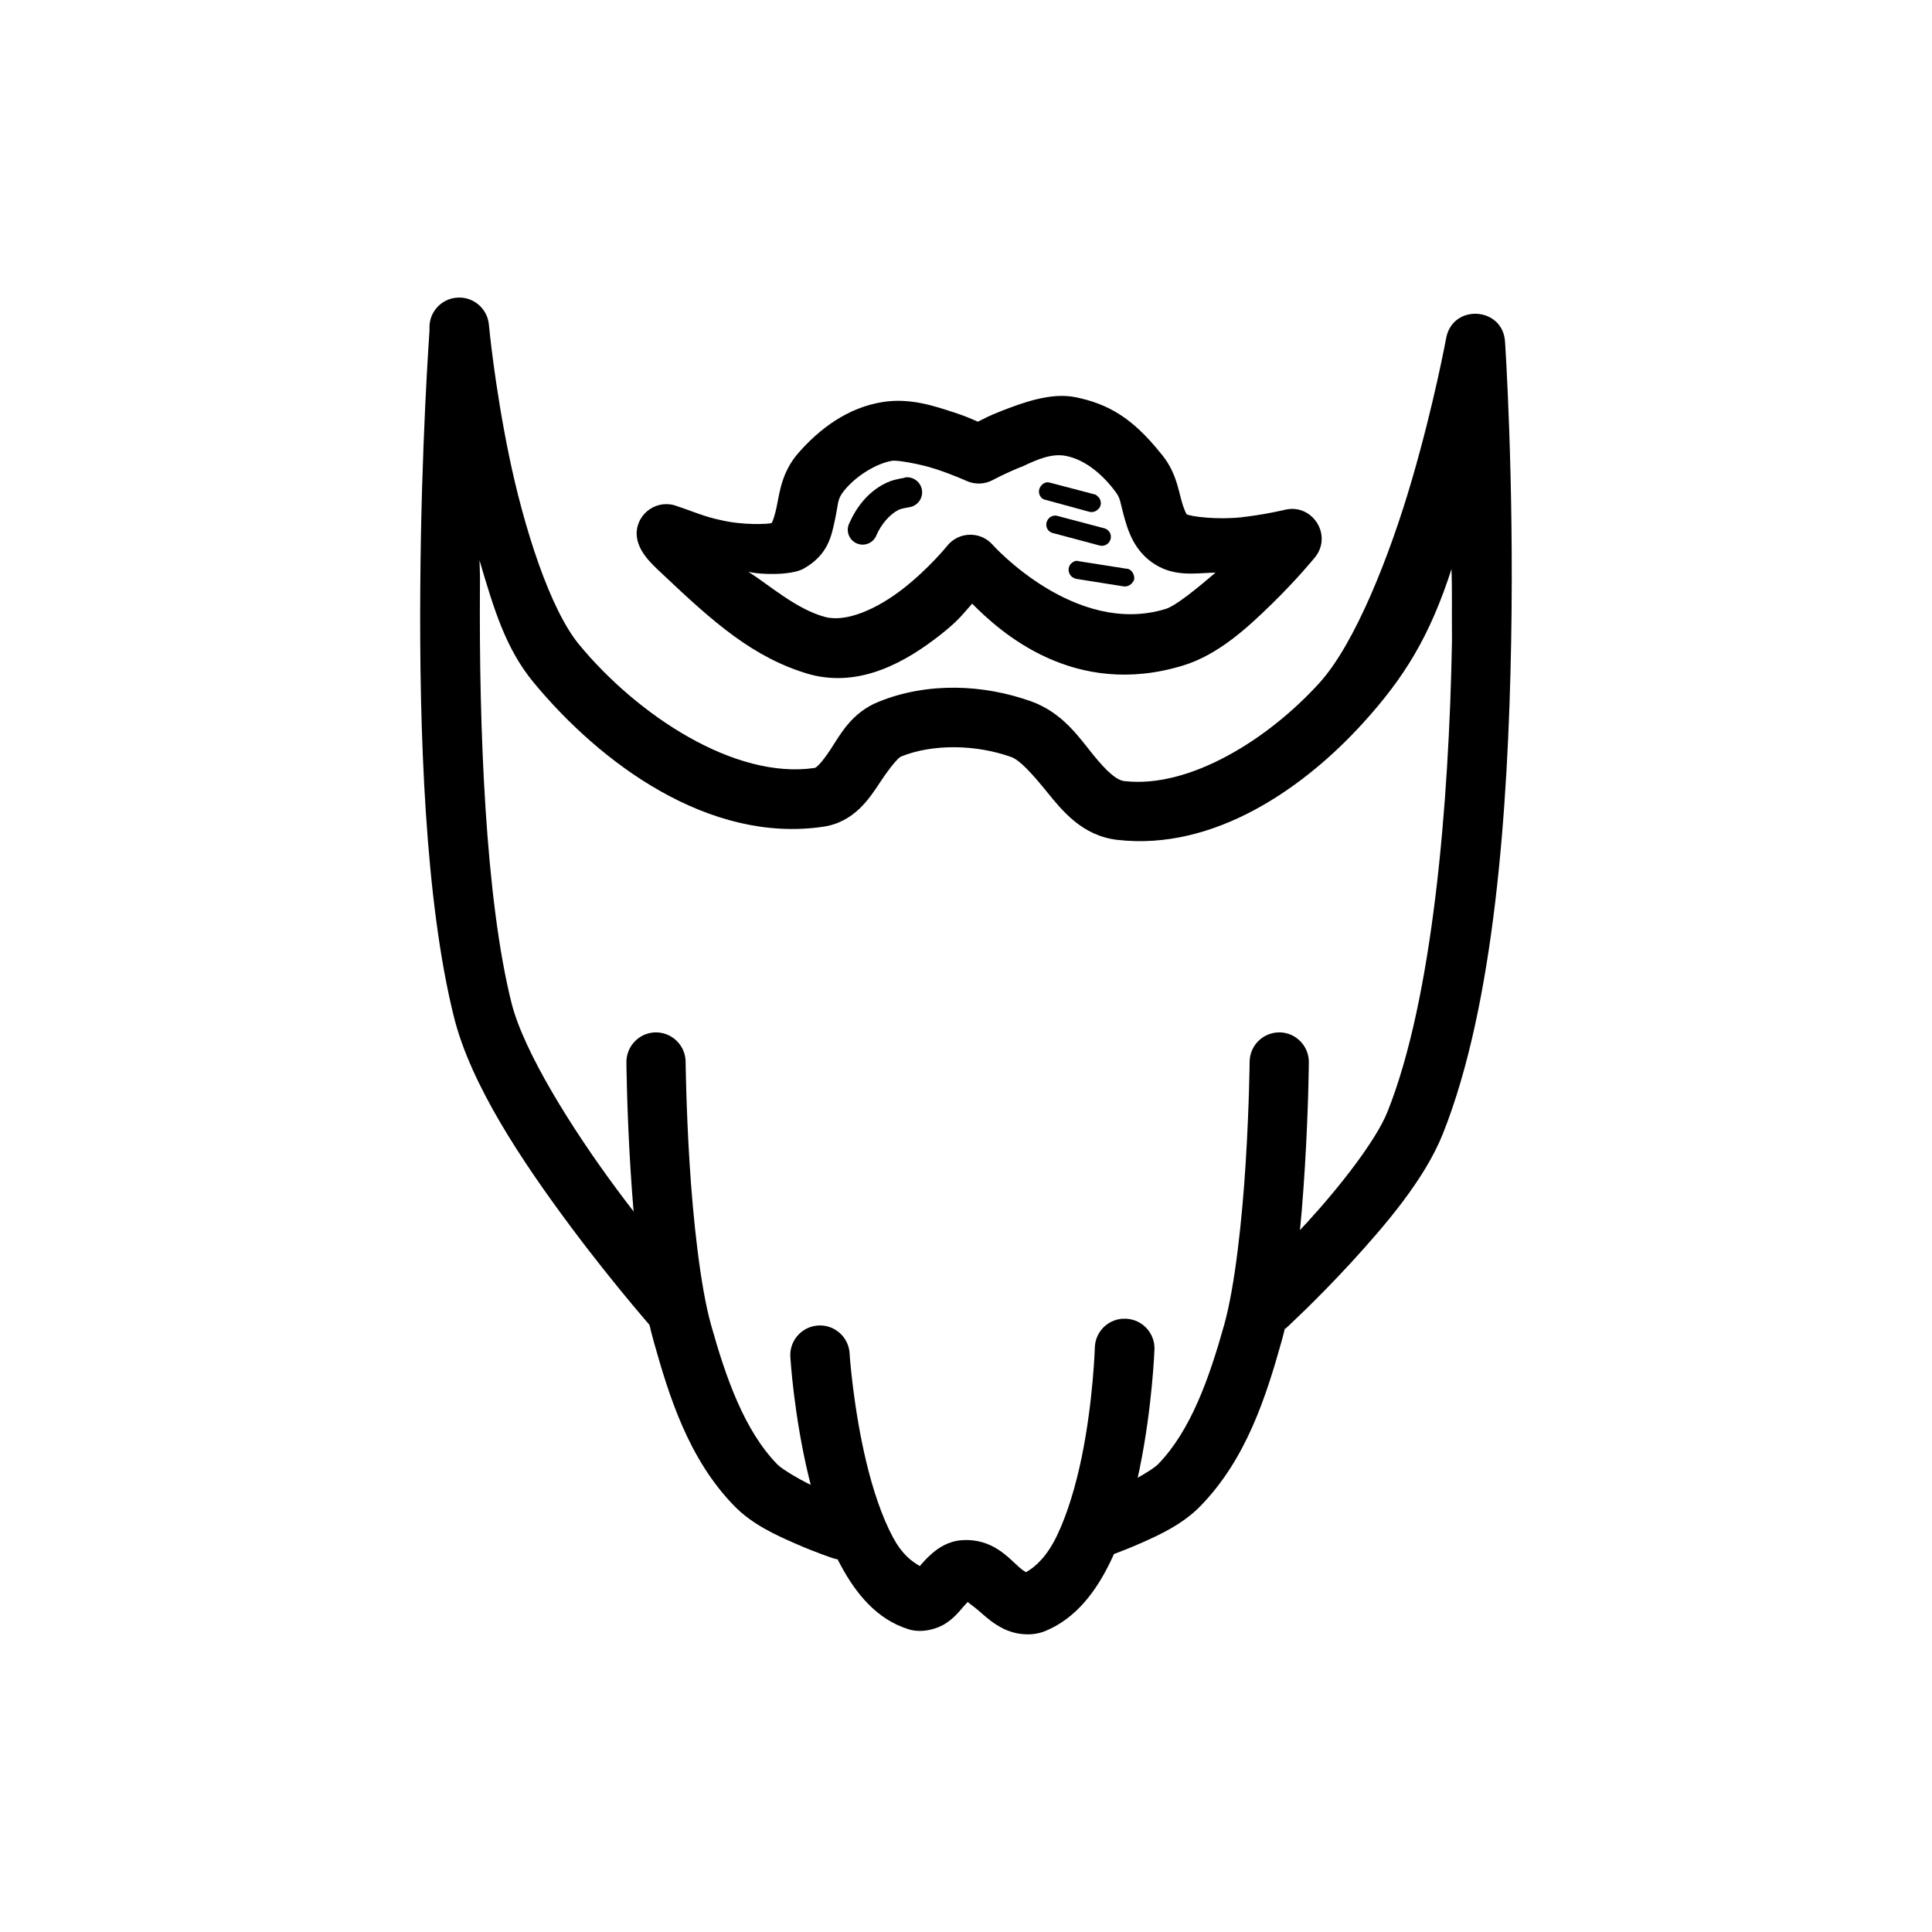
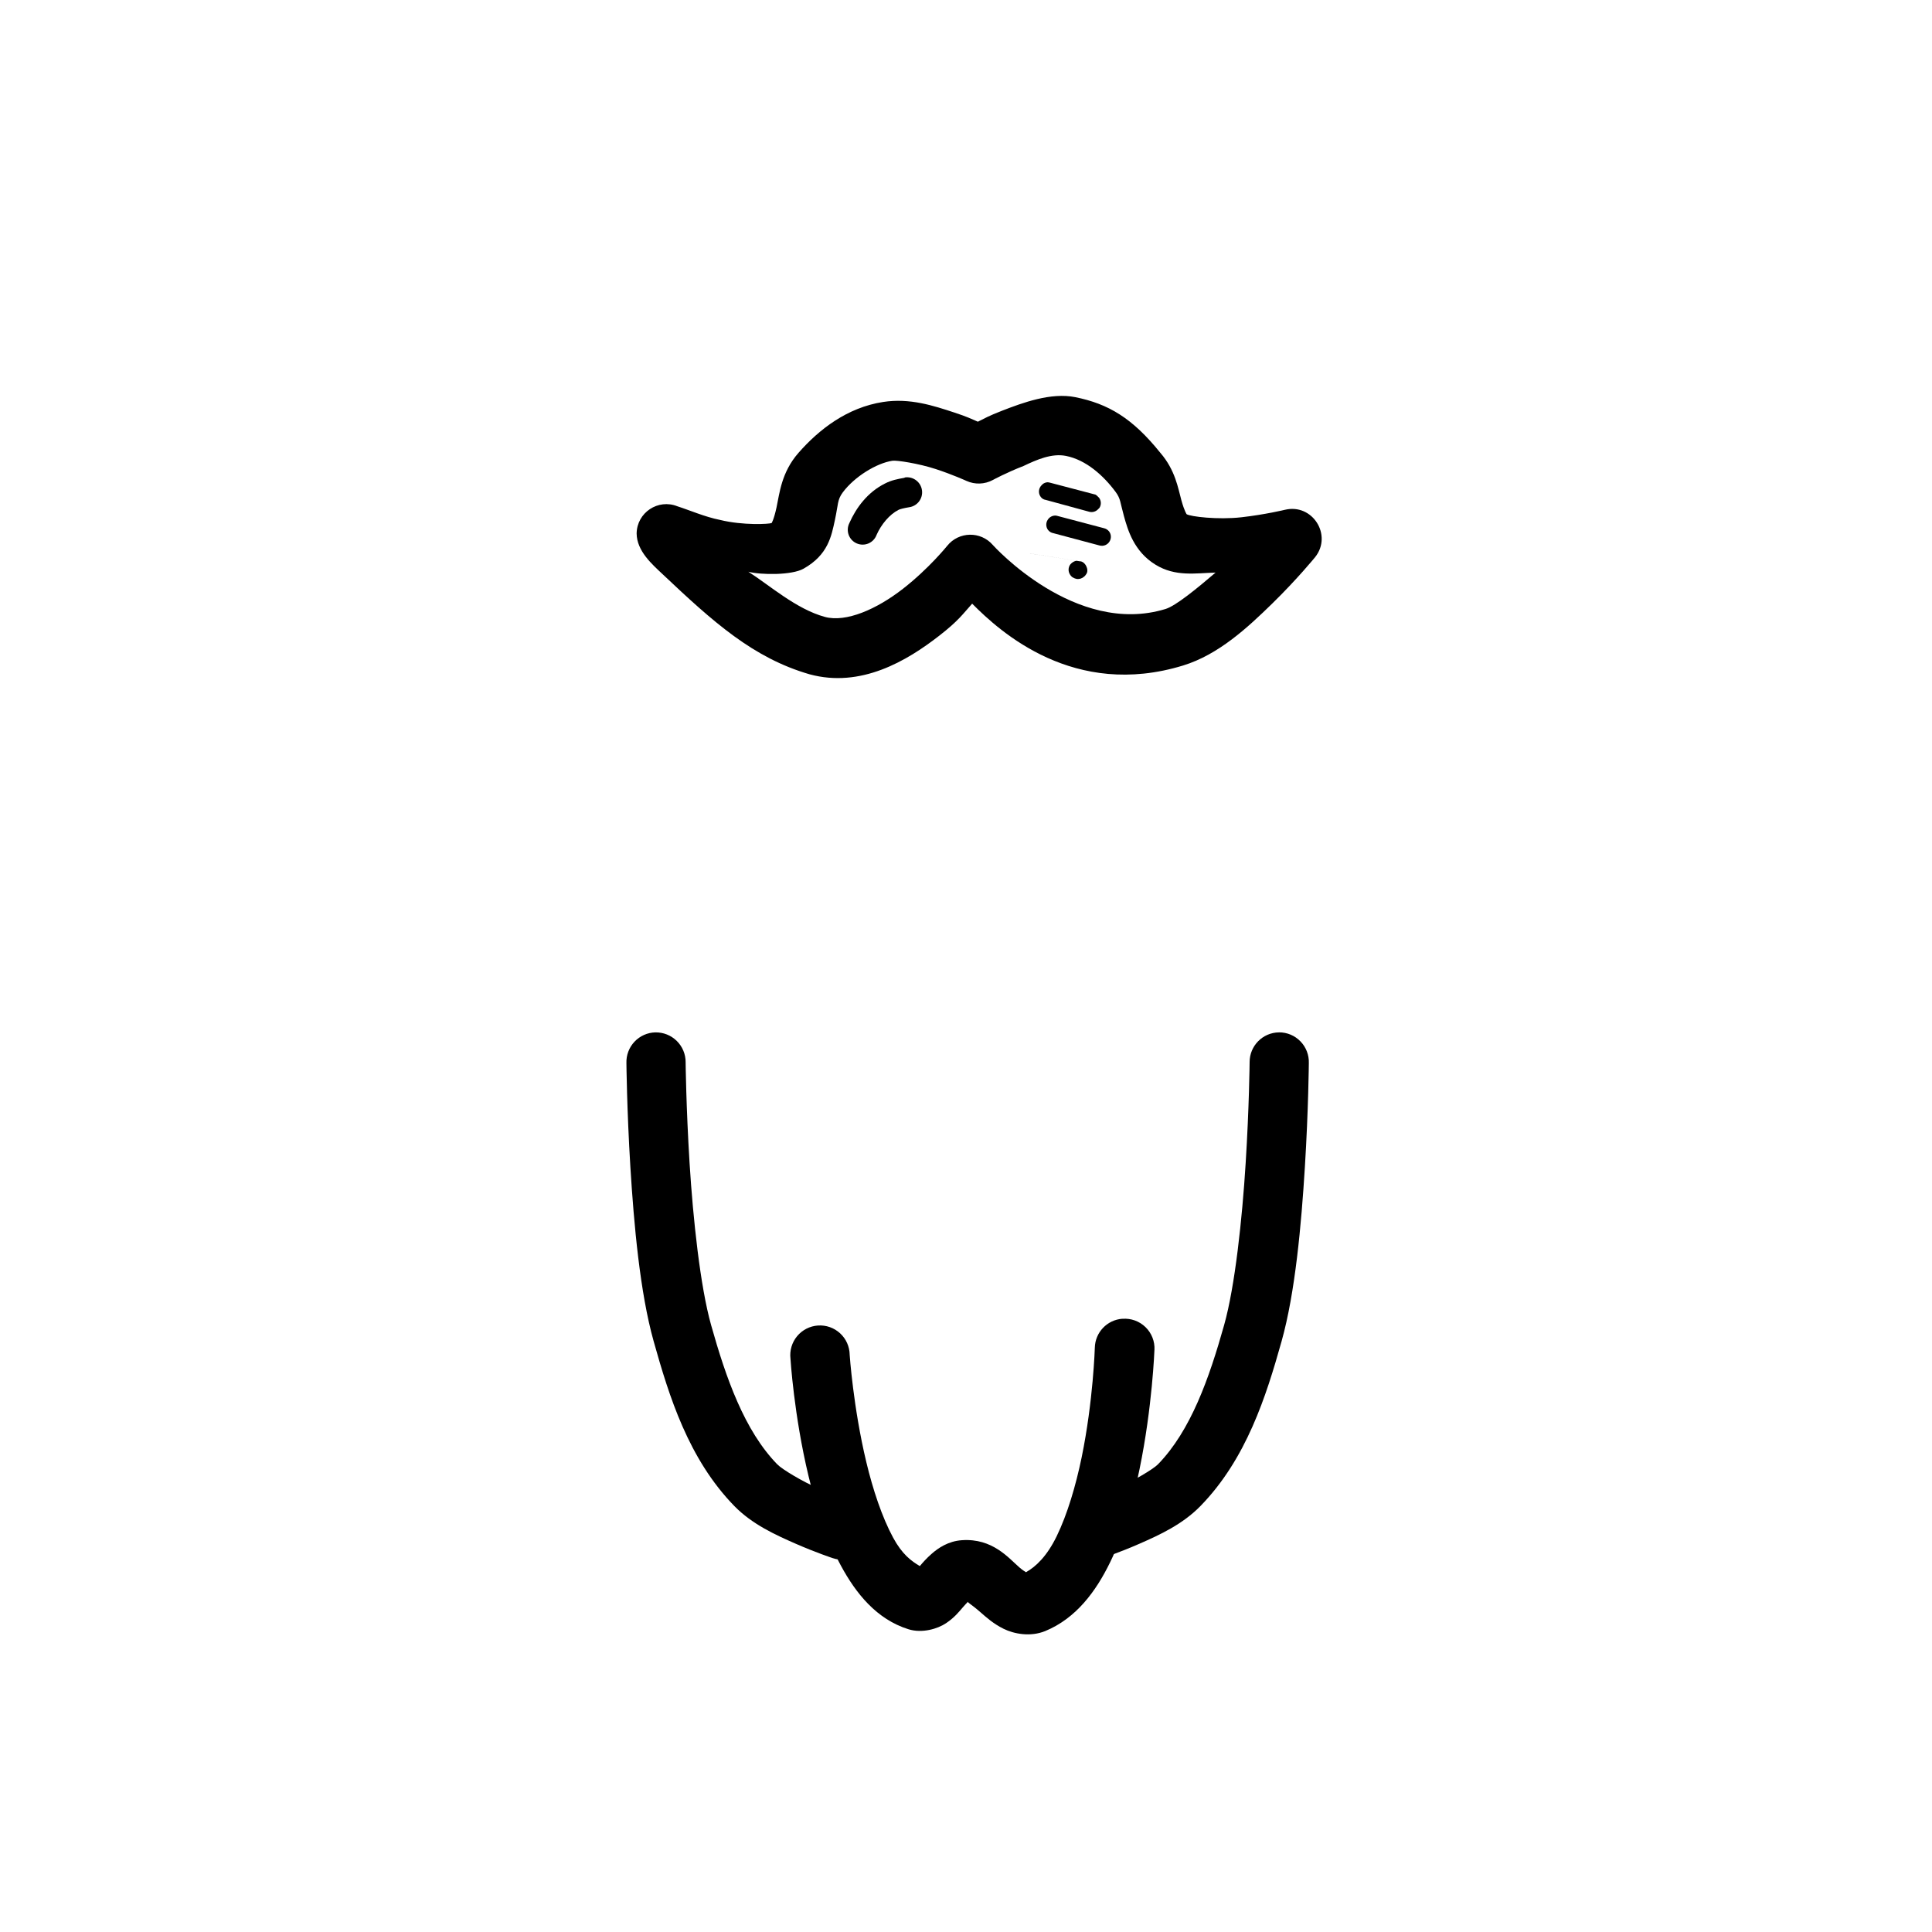
<svg xmlns="http://www.w3.org/2000/svg" fill="#000000" width="800px" height="800px" version="1.1" viewBox="144 144 512 512">
  <g>
-     <path d="m264.68 222.92c-3.75 0.477-6.621 3.551-6.856 7.32v1.281c-0.059 1.113-2.18 30.293-2.441 67.758-0.297 38.172 1.215 83.5 8.949 114.36 4.5 17.953 18.082 38.164 30.566 54.973 12.484 16.809 24.059 29.754 24.059 29.754l11.738-10.574s-11.105-12.293-23.129-28.473c-12.02-16.184-24.773-36.602-28.008-49.512-6.934-27.664-8.633-72.875-8.367-110.53 0.039-1.977-0.008-3.926-0.117-6.785 3.797 12.848 6.883 23.344 14.324 32.352 17.703 21.438 46.477 42.746 76.82 38.238 8.211-1.219 12.262-7.606 14.992-11.738 2.731-4.137 4.852-6.562 5.574-6.856 8.523-3.438 19.941-3.172 29.172 0.117 2.316 0.82 5.535 4.375 9.531 9.297 3.992 4.922 9.32 11.594 18.594 12.668 25.727 2.977 49.578-13.805 65.199-31.031 10.926-12.047 17.586-22.836 23.387-40.73 0.18 5.398 0.059 9.156 0.117 19.227-0.785 43.277-5.129 94.695-17.086 124.59-3.012 7.539-12.574 19.812-21.27 29.289-8.695 9.477-16.387 16.621-16.387 16.621l10.574 11.621s8.242-7.531 17.434-17.551c9.191-10.016 19.531-22.152 24.289-34.051 13.695-34.258 17.328-86.156 18.129-130.17 0.805-44.012-1.625-79.961-1.625-79.961-0.695-9.137-13.797-9.918-15.574-0.93 0 0-3.164 17.281-9.066 37.539-5.898 20.258-15.098 43.531-24.523 53.926-13.504 14.895-34.375 28.039-51.719 26.035-2.023-0.238-4.527-2.391-8.254-6.973-3.719-4.582-8.102-11.188-16.504-14.18-12.621-4.492-27.34-5.125-40.328 0.117-7.332 2.953-10.289 8.891-12.785 12.668-2.5 3.777-3.797 4.824-4.184 4.879-21.16 3.141-46.957-13.945-62.41-32.656-7.848-9.5-14.715-31.277-18.594-50.09-3.879-18.816-5.344-34.75-5.344-34.75-0.418-4.438-4.414-7.652-8.832-7.09z" />
    <path d="m317.68 417.59c-2.102 0.051-4.09 0.941-5.531 2.469s-2.211 3.566-2.141 5.668c0 0 0.117 12.297 1.047 27.543 0.941 15.246 2.547 33.254 6.16 46.141 4.102 14.625 9.23 31.223 21.387 43.699 4.75 4.867 10.926 7.652 16.27 9.996s9.879 3.84 9.879 3.84v-0.004c1.988 0.664 4.156 0.508 6.031-0.43s3.301-2.578 3.965-4.566 0.508-4.16-0.43-6.035-2.582-3.301-4.57-3.961c0 0-3.969-1.34-8.602-3.367-4.629-2.027-9.895-5.211-11.156-6.508-8.691-8.922-13.582-22.816-17.551-36.957-2.867-10.223-4.777-28.078-5.695-42.887-0.918-14.809-1.047-26.73-1.047-26.73l0.004-0.004c0.008-2.117-0.84-4.152-2.348-5.637-1.508-1.488-3.555-2.305-5.672-2.266z" />
    <path d="m482.95 417.59c-4.328 0.047-7.805 3.574-7.789 7.902 0 0-0.117 11.922-1.047 26.73-0.918 14.809-2.828 32.664-5.695 42.887-3.969 14.141-8.855 28.035-17.551 36.957-1.262 1.297-6.641 4.481-11.273 6.508-4.629 2.027-8.484 3.367-8.484 3.367h0.004c-1.988 0.664-3.633 2.09-4.57 3.965s-1.09 4.043-0.43 6.031c0.664 1.988 2.09 3.633 3.965 4.57s4.043 1.09 6.031 0.43c0 0 4.535-1.492 9.879-3.84 5.344-2.344 11.41-5.125 16.156-9.996 12.156-12.477 17.398-29.074 21.5-43.699 3.613-12.887 5.219-30.891 6.16-46.141 0.945-15.246 1.047-27.543 1.047-27.543 0.07-2.137-0.73-4.211-2.223-5.746-1.488-1.535-3.539-2.398-5.68-2.387z" />
    <path d="m441.46 493.48c-4.055 0.285-7.227 3.609-7.32 7.672 0 0-0.418 14.113-3.488 29.055-1.543 7.473-3.789 15.098-6.625 20.918-2.559 5.266-5.504 8.062-8.137 9.531-0.535-0.355-0.863-0.535-1.742-1.281-2.844-2.465-7.106-7.769-15.227-7.207-3.641 0.238-6.312 2.102-8.02 3.602-1.422 1.25-2.344 2.316-3.137 3.254-2.289-1.344-4.707-3.141-7.09-7.555-2.934-5.426-5.356-12.738-7.09-19.988-3.477-14.504-4.414-28.473-4.414-28.473h0.004c-0.035-2.156-0.949-4.207-2.539-5.668-1.586-1.465-3.703-2.211-5.859-2.066-2.152 0.141-4.152 1.164-5.531 2.824-1.379 1.66-2.016 3.816-1.762 5.961 0 0 0.906 14.914 4.766 31.031 1.93 8.059 4.629 16.469 8.602 23.824 3.977 7.356 9.445 14.203 17.898 16.852 3.637 1.137 7.781-0.117 9.996-1.625 2.215-1.492 3.398-3.004 4.414-4.184 0.668-0.781 0.988-1.07 1.391-1.512-0.238 0.238 0.602 0.477 3.254 2.789 1.582 1.375 3.398 3.047 6.16 4.414 2.762 1.367 7.137 2.195 11.039 0.594 8.219-3.398 13.461-10.559 17.199-18.246s6.082-16.379 7.785-24.641c3.402-16.523 3.949-31.613 3.949-31.613l0.008 0.008c0.117-2.266-0.746-4.469-2.371-6.047-1.625-1.582-3.852-2.387-6.113-2.207z" />
    <path d="m428.95 249.25c-6.453-1.293-13.879 1.457-19.41 3.602-3.59 1.391-4.66 2.047-6.394 2.902-1.719-0.727-2.766-1.293-6.277-2.441-5.438-1.785-11.75-3.887-18.828-2.789-9.555 1.48-16.988 7.281-22.43 13.48-4.551 5.184-5.035 10.809-5.812 14.41-0.781 3.606-1.375 4.238-1.281 4.184-0.594 0.297-7.578 0.691-13.715-0.816-4.062-0.816-7.93-2.535-11.281-3.606-5.137-2.066-10.738 1.672-10.809 7.207 0.059 4.676 4.082 8.141 6.992 10.887 13.301 12.562 23.898 22.098 38.812 26.418 13.617 3.719 25.809-3.535 34.402-10.227 5.188-4.039 6.223-5.731 8.715-8.484 7.449 7.527 27.012 25.238 55.902 16.387 9.426-2.887 17.18-10.125 23.707-16.504 6.527-6.379 11.273-12.203 11.273-12.203 4.672-5.867-0.73-14.324-8.02-12.551 0 0-5.219 1.266-11.508 1.977-6.285 0.707-13.527-0.18-14.527-0.816 0.059 0.051-0.535-0.629-1.391-3.719-0.855-3.09-1.582-7.949-5.574-12.551-7.371-9.164-13.746-12.98-22.555-14.746zm-2.441 15.574c5.301 1.059 9.914 5.184 13.133 9.531 1.344 1.809 1.184 2.707 2.207 6.394 1.023 3.684 2.648 9.391 8.367 12.898 5.285 3.25 10.59 2.242 15.922 2.094-4.934 4.215-10.535 8.816-13.25 9.645-24.004 7.352-45.789-16.969-45.789-16.969-3.219-3.707-9.016-3.594-12.086 0.238 0 0-4.832 6.012-11.738 11.391-6.906 5.379-15.051 8.977-20.688 7.438-7.609-2.078-14.684-8.418-20.27-11.969 3.32 0.867 11.504 0.953 14.609-0.797 6.562-3.676 7.418-8.699 8.336-12.93s0.594-5.289 2.094-7.32c3.106-4.16 8.918-7.715 13.133-8.367 1.09-0.18 6.953 0.715 11.504 2.207 4.551 1.492 8.137 3.137 8.137 3.137 2.238 1.012 4.812 0.922 6.973-0.238 0 0 3.57-1.945 8.137-3.719 3.523-1.668 7.484-3.426 11.27-2.664z" />
    <path d="m383.86 270.52c-0.078 0.035-0.16 0.074-0.238 0.117-1.672 0.297-3.367 0.605-5.113 1.512-4.641 2.332-7.633 6.445-9.414 10.461h0.004c-0.492 0.969-0.566 2.094-0.199 3.117 0.367 1.02 1.141 1.848 2.137 2.277 0.992 0.434 2.125 0.438 3.121 0.012 1-0.43 1.773-1.25 2.148-2.269 1.23-2.777 3.438-5.434 5.812-6.625 0.297-0.18 1.453-0.477 2.789-0.695 2.184-0.289 3.719-2.293 3.43-4.477-0.289-2.184-2.293-3.719-4.477-3.43z" />
    <path d="m421.63 271.8c-0.465 0.031-0.91 0.195-1.281 0.477-0.129 0.105-0.25 0.227-0.355 0.355-0.723 0.75-0.867 1.883-0.359 2.793 0.129 0.223 0.289 0.422 0.477 0.594 0.18 0.148 0.383 0.27 0.598 0.355 0.152 0.059 0.312 0.098 0.477 0.121l11.508 3.137h-0.004c0.844 0.215 1.738-0.055 2.328-0.695 0.129-0.109 0.25-0.227 0.355-0.359 0.516-0.828 0.469-1.891-0.117-2.672-0.109-0.129-0.227-0.25-0.359-0.355-0.172-0.191-0.371-0.352-0.594-0.477-0.156-0.055-0.312-0.098-0.477-0.121l-11.508-3.023v0.004c-0.223-0.074-0.457-0.117-0.695-0.121z" />
    <path d="m423.61 280.63c-0.816 0.02-1.562 0.461-1.977 1.16-0.52 0.832-0.469 1.895 0.117 2.672 0.105 0.133 0.227 0.254 0.359 0.359 0.109 0.09 0.23 0.168 0.355 0.238 0.219 0.113 0.453 0.195 0.695 0.238l12.203 3.254c1.027 0.293 2.121-0.137 2.672-1.047 0.52-0.832 0.473-1.895-0.117-2.672-0.191-0.242-0.43-0.445-0.695-0.598-0.188-0.105-0.387-0.184-0.598-0.238l-12.32-3.254h0.004c-0.227-0.074-0.461-0.113-0.699-0.117z" />
-     <path d="m429.3 292.61c-0.477 0.059-0.922 0.297-1.281 0.594l-0.355 0.355c-0.594 0.781-0.637 1.844-0.117 2.672 0.117 0.238 0.297 0.418 0.477 0.594 0.117 0.117 0.238 0.18 0.355 0.238 0.297 0.18 0.594 0.297 0.93 0.355l12.434 1.977c0.715 0.117 1.441-0.117 1.977-0.594 0.238-0.18 0.418-0.418 0.594-0.695 0.84-1.172-0.355-3.438-1.766-3.387l-12.551-1.977c-0.238-0.059-0.477-0.117-0.695-0.117z" />
+     <path d="m429.3 292.61c-0.477 0.059-0.922 0.297-1.281 0.594l-0.355 0.355c-0.594 0.781-0.637 1.844-0.117 2.672 0.117 0.238 0.297 0.418 0.477 0.594 0.117 0.117 0.238 0.18 0.355 0.238 0.297 0.18 0.594 0.297 0.93 0.355c0.715 0.117 1.441-0.117 1.977-0.594 0.238-0.18 0.418-0.418 0.594-0.695 0.84-1.172-0.355-3.438-1.766-3.387l-12.551-1.977c-0.238-0.059-0.477-0.117-0.695-0.117z" />
  </g>
</svg>